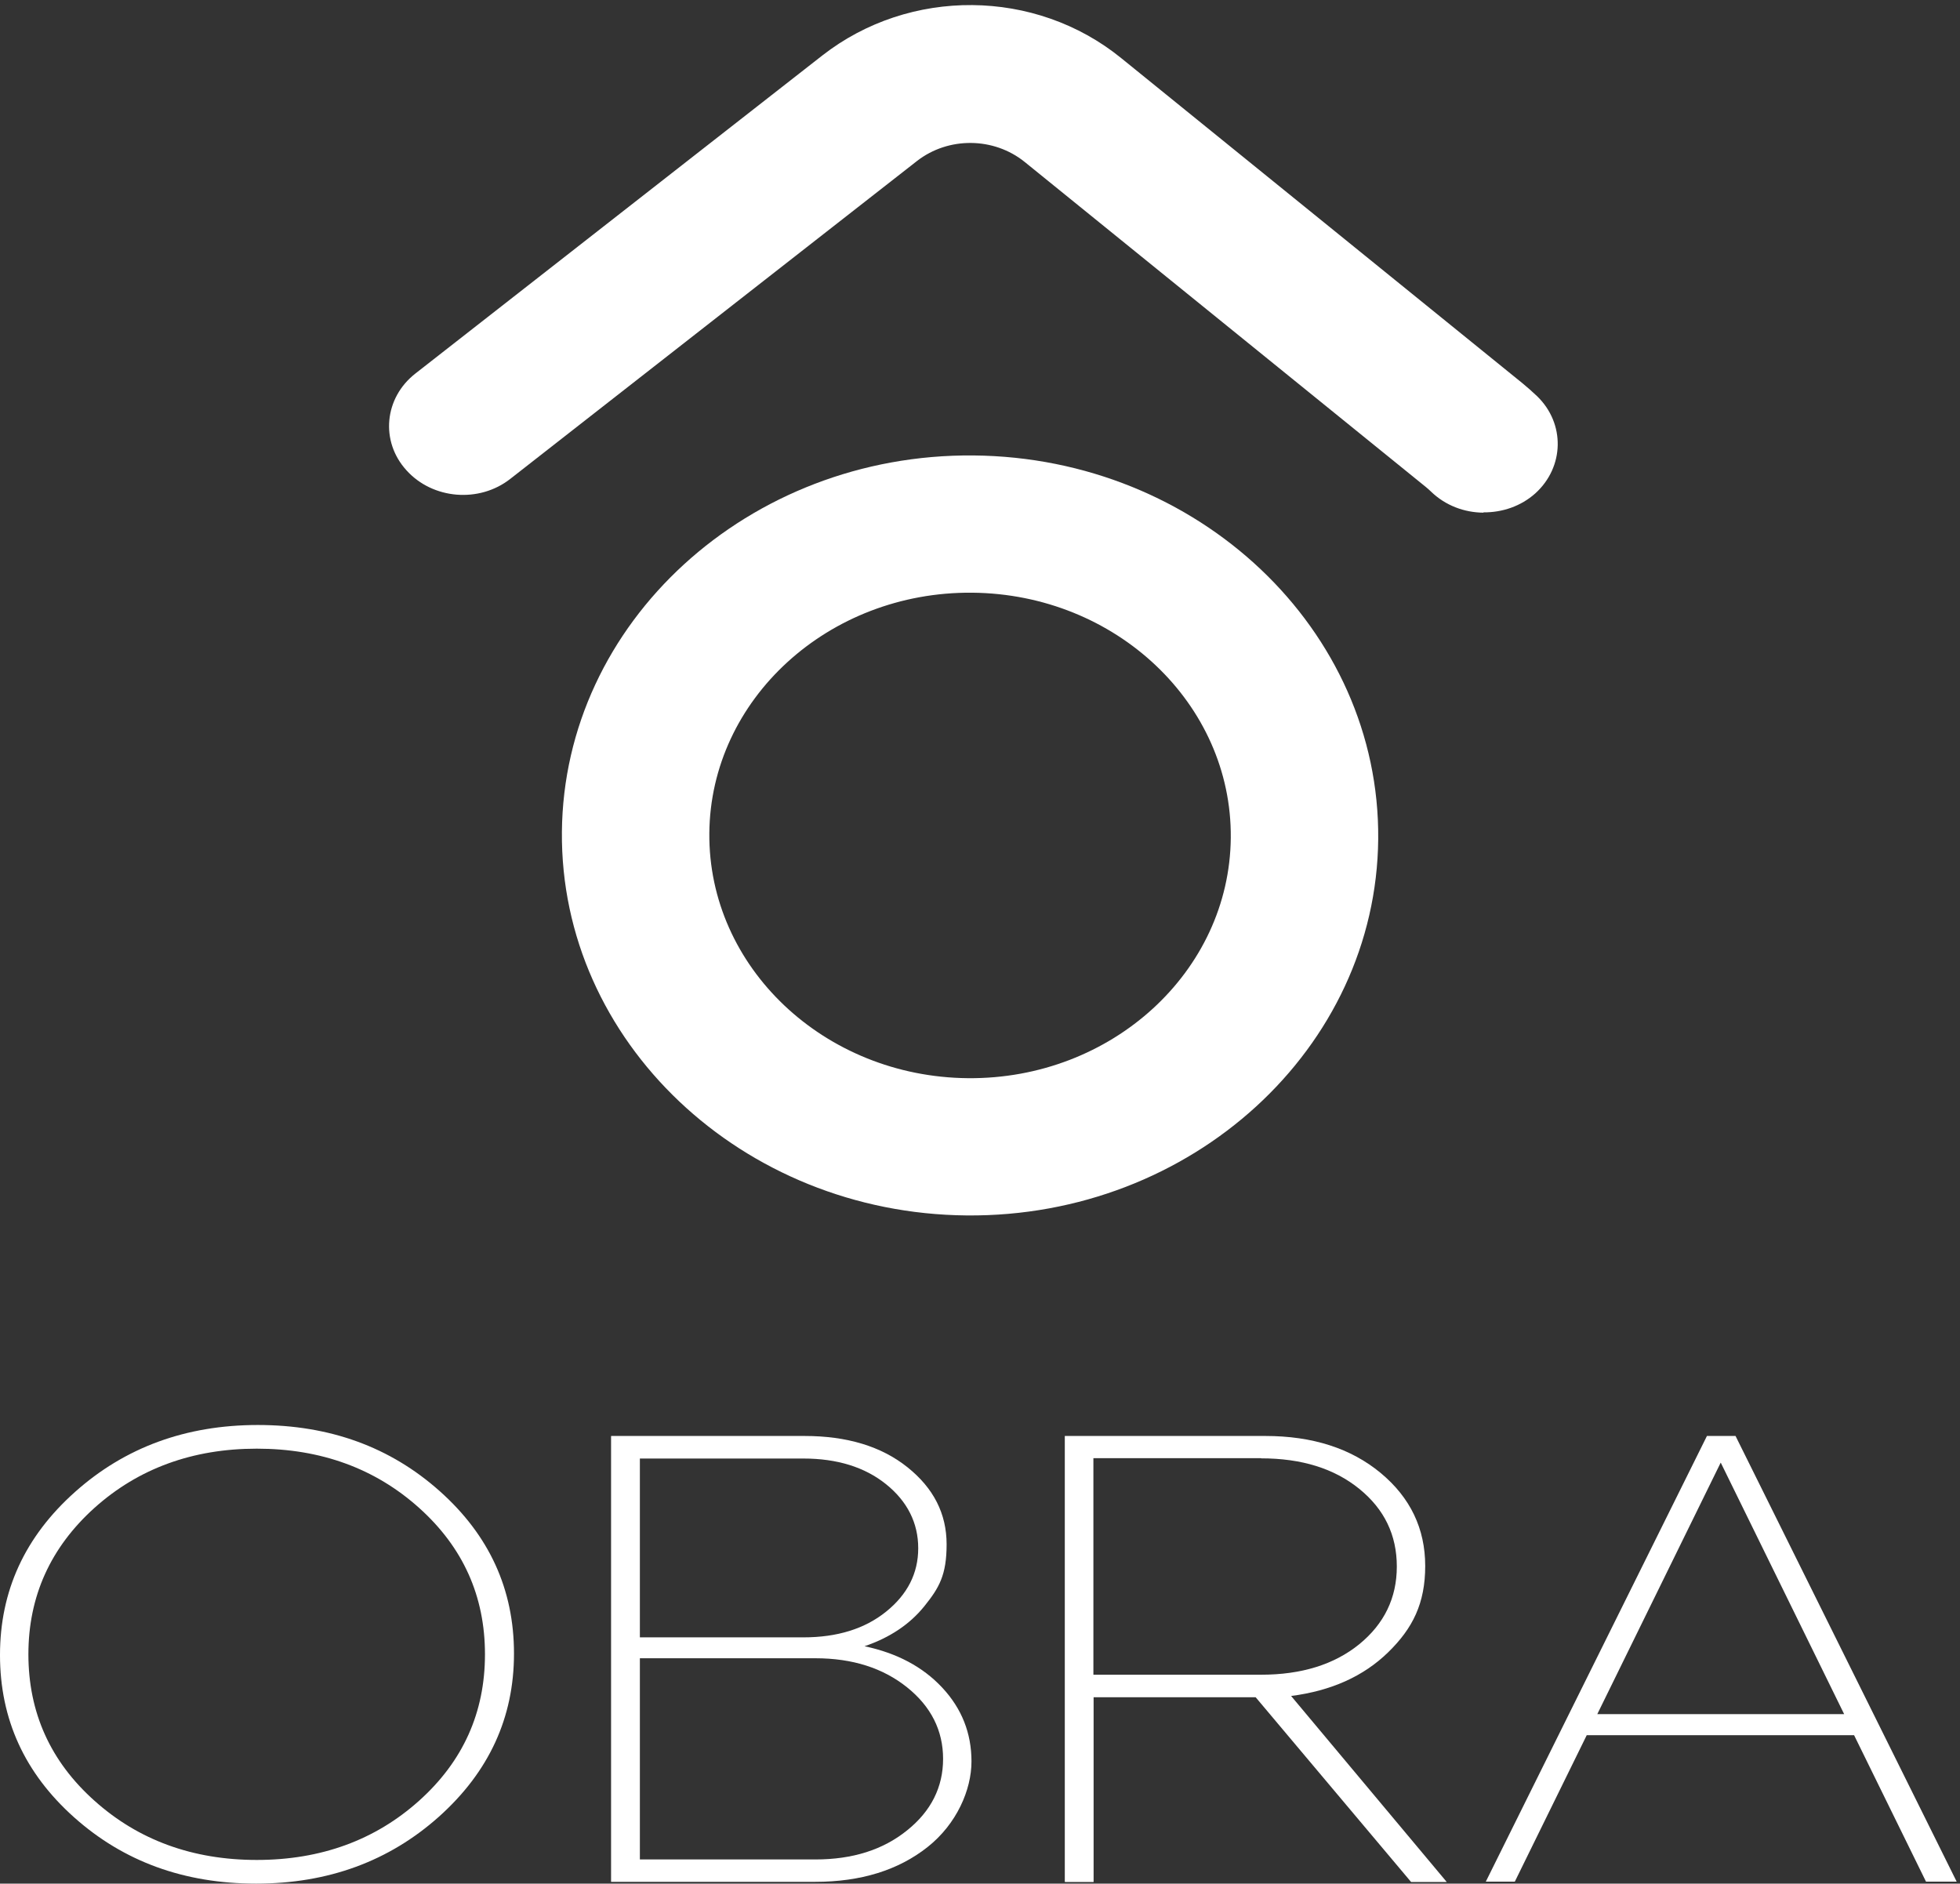
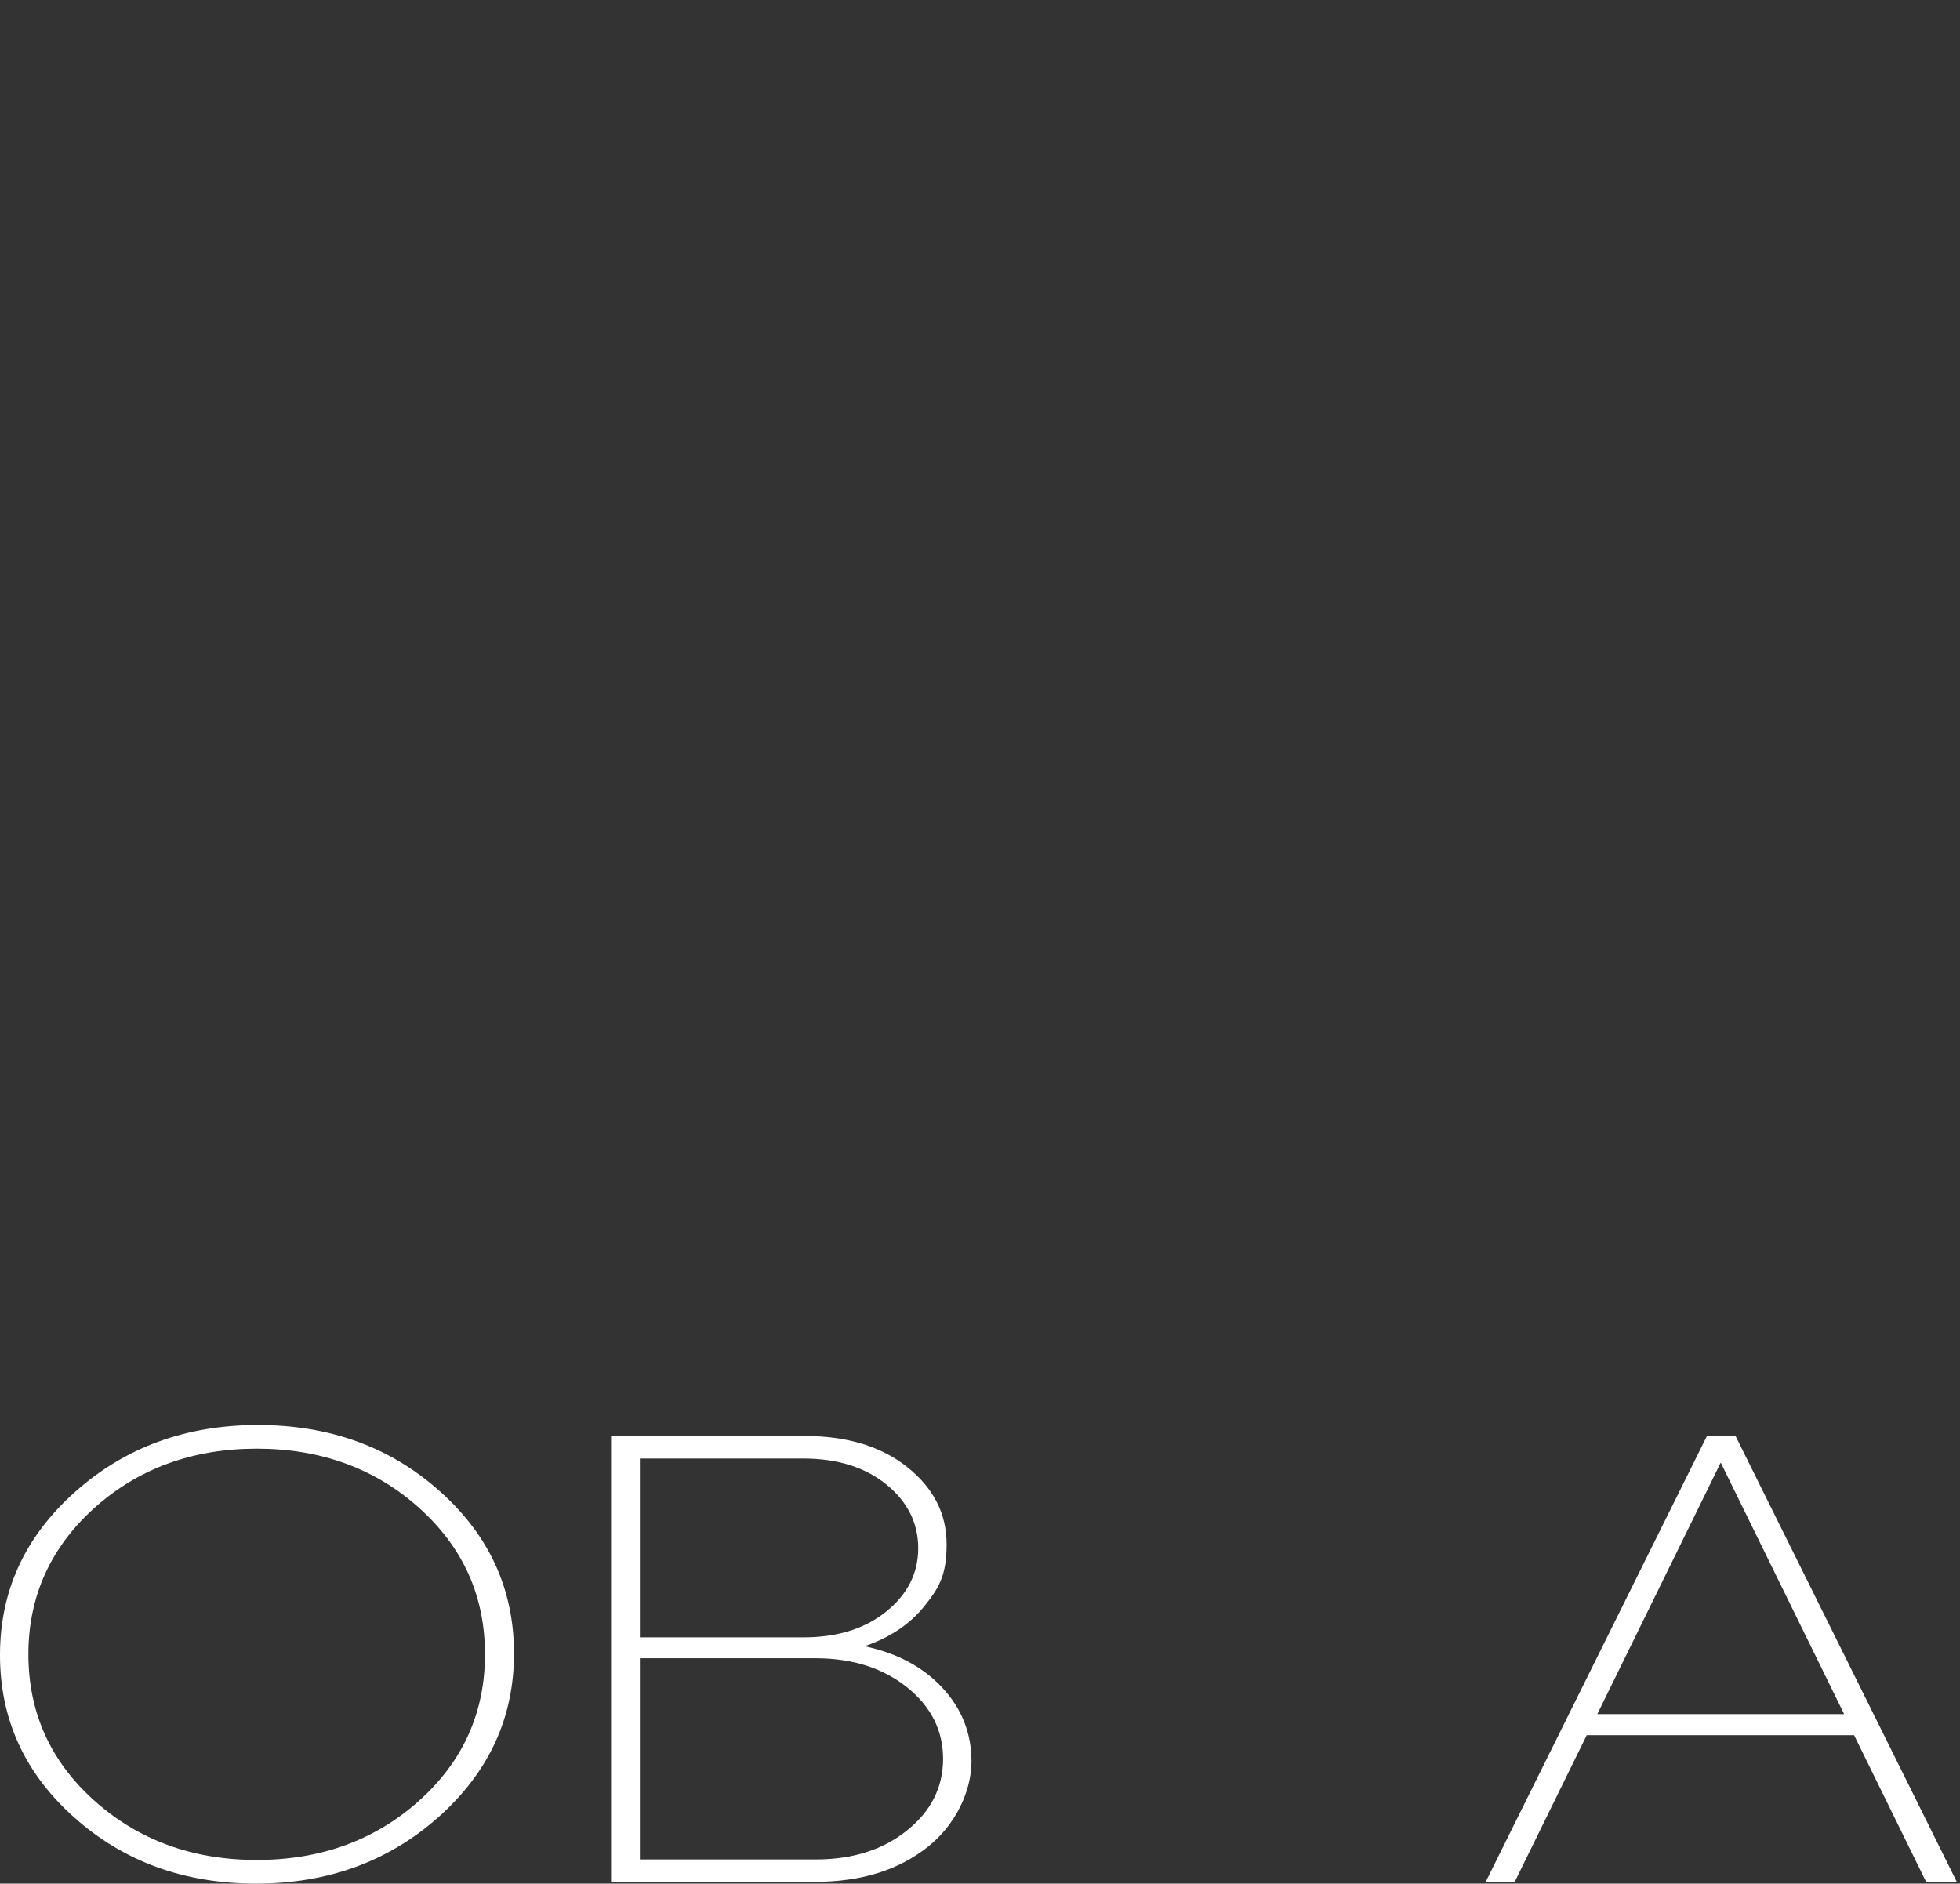
<svg xmlns="http://www.w3.org/2000/svg" width="359" height="345" viewBox="0 0 359 345" fill="none">
  <rect x="0" y="0" width="359" height="345" fill="#333333" stroke="none" />
-   <path d="M271.713 93.9C268.194 93.869 264.746 92.596 262.098 90.03C261.797 89.745 261.496 89.46 261.135 89.174L187.682 29.66C182.017 25.09 173.704 25.017 167.96 29.487L93.474 87.703C87.791 92.173 79.241 91.477 74.433 86.124C69.625 80.827 70.362 72.868 76.106 68.398L150.592 10.182C166.601 -2.333 189.66 -2.131 205.386 10.662L278.839 70.177C279.743 70.919 280.646 71.718 281.549 72.574C286.724 77.591 286.533 85.555 281.211 90.368C278.581 92.717 275.172 93.874 271.714 93.844" fill="white" />
-   <path d="M178.069 108.558C151.733 108.327 130.138 128.081 129.923 152.599C129.708 177.117 150.953 197.247 177.288 197.478C203.624 197.709 225.219 177.955 225.434 153.437C225.649 128.92 204.404 108.79 178.069 108.558ZM177.068 222.618C135.866 222.256 102.583 190.721 102.92 152.362C103.257 114.004 137.087 83.058 178.289 83.419C219.491 83.781 252.773 115.316 252.437 153.674C252.1 192.033 218.27 222.979 177.068 222.618Z" fill="white" />
  <path d="M17.31 276.174C9.263 283.423 5.201 292.365 5.201 303C5.201 313.635 9.225 322.611 17.31 329.826C25.358 337.04 35.304 340.665 47.034 340.665C58.764 340.665 68.71 337.04 76.757 329.826C84.805 322.611 88.829 313.669 88.829 303C88.829 292.331 84.805 283.389 76.757 276.174C68.71 268.96 58.764 265.335 47.034 265.335C35.304 265.335 25.358 268.96 17.31 276.174ZM13.59 332.874C4.517 324.779 0 314.889 0 303.135C0 291.382 4.555 281.458 13.742 273.261C22.891 265.098 34.051 261 47.224 261C60.396 261 71.481 265.031 80.554 273.126C89.626 281.221 94.144 291.111 94.144 302.865C94.144 314.618 89.55 324.542 80.402 332.739C71.253 340.902 60.093 345 46.92 345C33.748 345 22.663 340.969 13.59 332.874Z" fill="white" />
  <path d="M117.202 303.724V340.575H149.355C156.15 340.575 161.73 338.814 166.134 335.257C170.537 331.735 172.739 327.332 172.739 322.149C172.739 316.967 170.537 312.564 166.134 309.041C161.73 305.519 156.15 303.724 149.355 303.724H117.202ZM117.202 267.109V299.896H147.153C153.341 299.896 158.39 298.338 162.3 295.188C166.21 292.038 168.184 288.177 168.184 283.57C168.184 278.964 166.21 275.001 162.3 271.851C158.39 268.701 153.303 267.143 147.153 267.143H117.202V267.109ZM111.963 263.011H147.381C155.125 263.011 161.427 264.907 166.21 268.735C170.993 272.562 173.384 277.236 173.384 282.859C173.384 288.482 172.018 290.819 169.323 294.172C166.627 297.525 162.945 299.964 158.352 301.522C164.274 302.775 169.019 305.282 172.587 309.109C176.156 312.936 177.94 317.441 177.94 322.624C177.94 327.806 175.245 334.072 169.892 338.306C164.539 342.54 157.668 344.674 149.317 344.674H111.925V263.044L111.963 263.011Z" fill="white" />
  <path d="M315.154 267.922L292.567 313.953H337.779L315.192 267.922H315.154ZM272.144 344.64L312.648 263.011H317.887L358.391 344.64H352.773L339.601 317.814H290.631L277.458 344.64H272.106H272.144Z" fill="white" />
-   <path d="M230.981 267.075H200.27V306.738H230.981C238.383 306.738 244.381 304.875 248.974 301.149C253.53 297.424 255.845 292.682 255.845 286.924C255.845 281.165 253.568 276.424 248.974 272.698C244.381 268.972 238.421 267.109 230.981 267.109M195.031 344.64V263.011H231.778C240.395 263.011 247.456 265.28 252.884 269.785C258.313 274.29 261.046 279.98 261.046 286.822C261.046 293.664 258.768 298.236 254.251 302.64C249.733 307.043 243.812 309.685 236.485 310.633L264.994 344.707H258.465L229.994 310.87H200.308V344.707H195.069L195.031 344.64Z" fill="white" />
</svg>